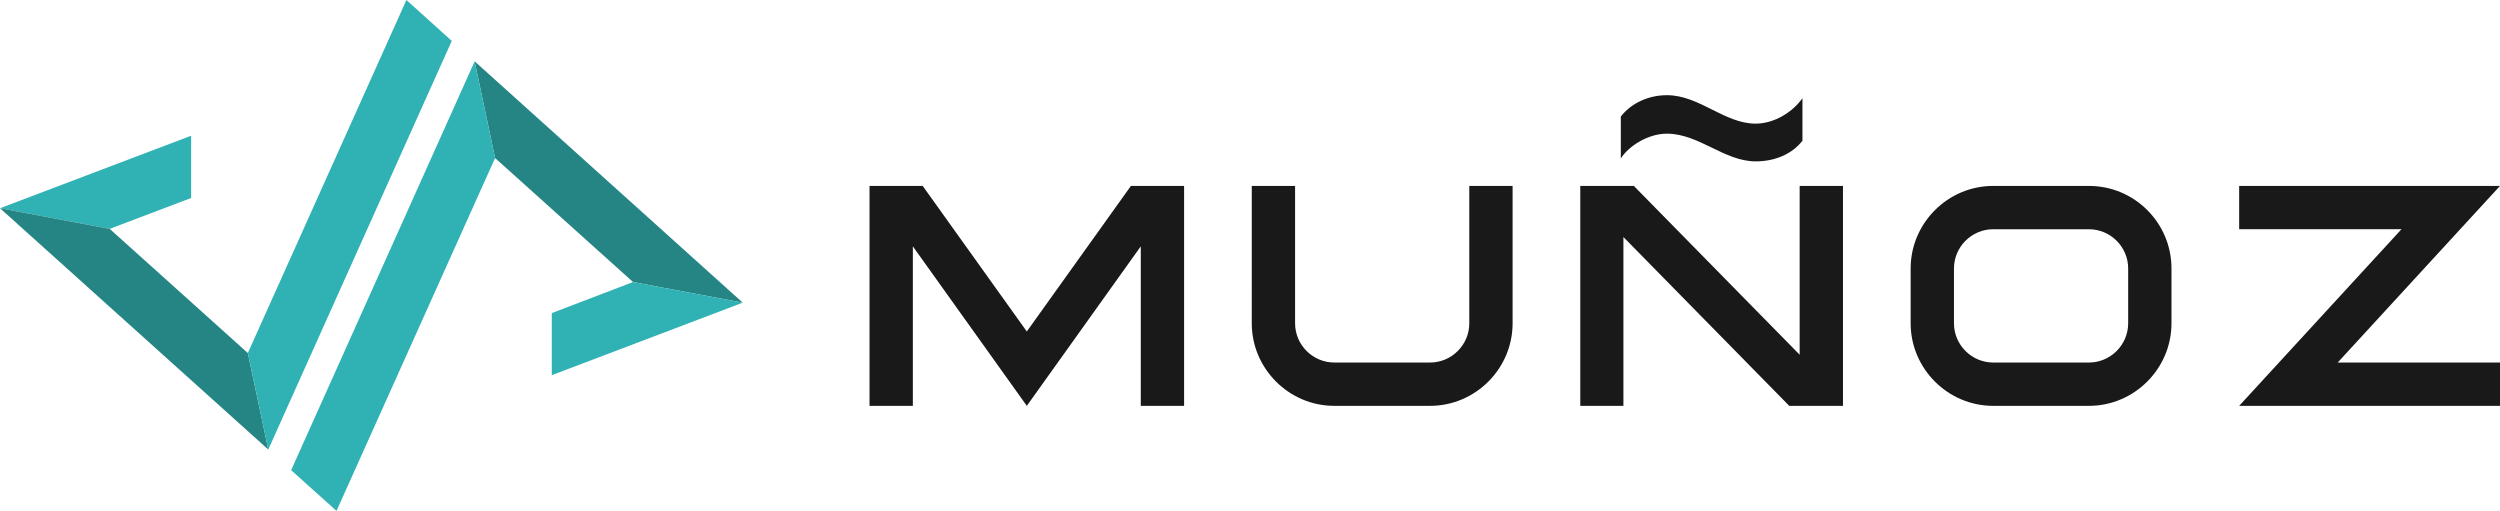
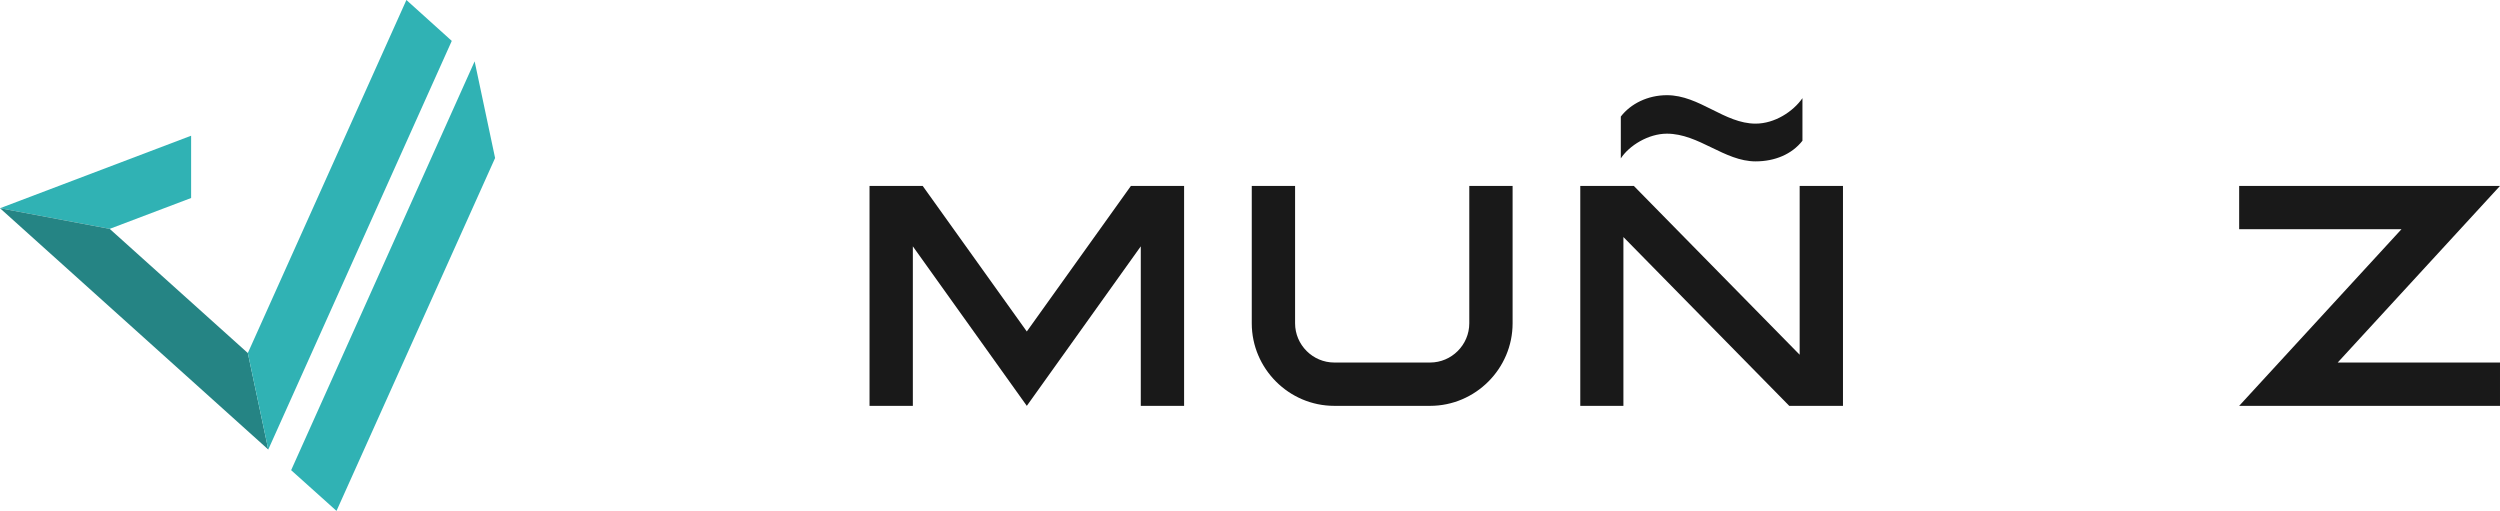
<svg xmlns="http://www.w3.org/2000/svg" version="1.1" id="Layer_1" x="0px" y="0px" viewBox="0 0 1344.7 274.8" style="enable-background:new 0 0 1344.7 274.8;" xml:space="preserve">
  <style type="text/css">
	.st0{display:none;}
	.st1{fill:#30B2B4;}
	.st2{fill:#258484;}
	.st3{fill:#191919;}
</style>
  <rect x="-327.6" y="-862.6" class="st0" width="2000" height="2000" />
  <g>
    <g>
      <polygon class="st1" points="102.8,73 102.8,106.5 59,123.1 0,112   " />
      <polygon class="st2" points="144.3,241.8 0,112 59,123.1 133.3,189.9   " />
      <polygon class="st1" points="243,22 144.3,241.8 133.3,189.9 218.6,0   " />
-       <polygon class="st2" points="399.5,162.8 340.5,151.7 266.3,85 255.3,33   " />
      <polygon class="st1" points="266.3,85 181,274.8 156.6,252.9 255.3,33   " />
-       <polygon class="st1" points="399.5,162.8 296.8,201.8 296.8,168.4 340.5,151.7   " />
    </g>
    <g>
      <g>
        <path class="st3" d="M636.9,100v118.3h-23.3v-85.8l-61.3,85.8l-61.3-85.8v85.8h-23.3V100h23.3h5.3l56,78.3l56-78.3h5.3L636.9,100     L636.9,100z" />
        <path class="st3" d="M790.3,173.9L790.3,173.9V100h23.3v55v18.9v0c0,24.4-20,44.4-44.4,44.4h-51.5c-24.4,0-44.4-20-44.4-44.4v0     V155v-55h23.3v55v18.9c0,11.6,9.5,21.1,21.1,21.1h51.5C780.8,195,790.3,185.5,790.3,173.9z" />
        <path class="st3" d="M852.2,100h21h5.6l89.2,90.8V100h23.3v118.3h-3.4H968h-5.6l-89.2-90.8v90.8H850V100H852.2z" />
-         <path class="st3" d="M1168,144.4v29.5c0,24.4-20,44.4-44.4,44.4h-51.5c-24.4,0-44.4-20-44.4-44.4v-29.5c0-24.4,20-44.4,44.4-44.4     h51.5C1148.1,100,1168,119.9,1168,144.4z M1123.6,195c11.6,0,21.1-9.5,21.1-21.1v-29.5c0-11.6-9.5-21.1-21.1-21.1h-51.5     c-11.6,0-21.1,9.5-21.1,21.1v29.5c0,11.6,9.5,21.1,21.1,21.1H1123.6z" />
        <path class="st3" d="M1313.1,100h31.6l-87.3,95h64h23.3v23.3H1236h-31.6h0l87.3-95h-87.3V100L1313.1,100L1313.1,100z" />
      </g>
      <path class="st3" d="M896.6,71.9c17.2,0,30.9,14.9,47.7,14.9c10.3,0,19.5-3.8,25.2-11.1V52.8c-5,7.2-14.9,13.7-25.2,13.7    c-16.8,0-30.2-15.3-47.7-15.3c-10.3,0-19.5,4.6-24.8,11.5v22.5C876.3,78.3,886.6,71.9,896.6,71.9z" />
    </g>
  </g>
</svg>